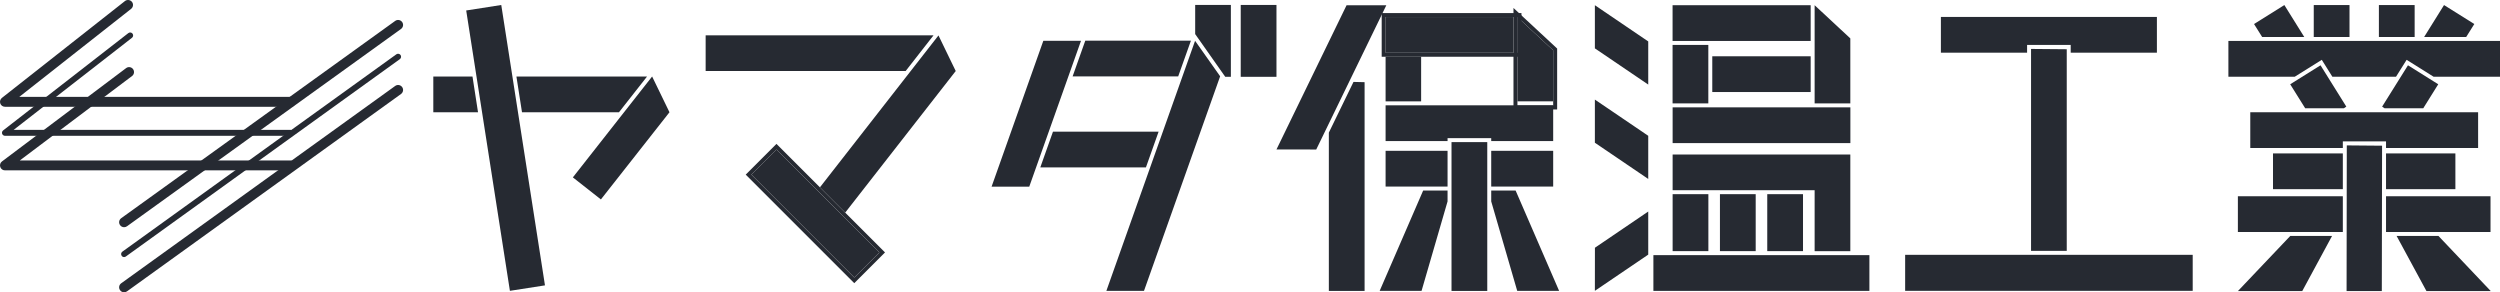
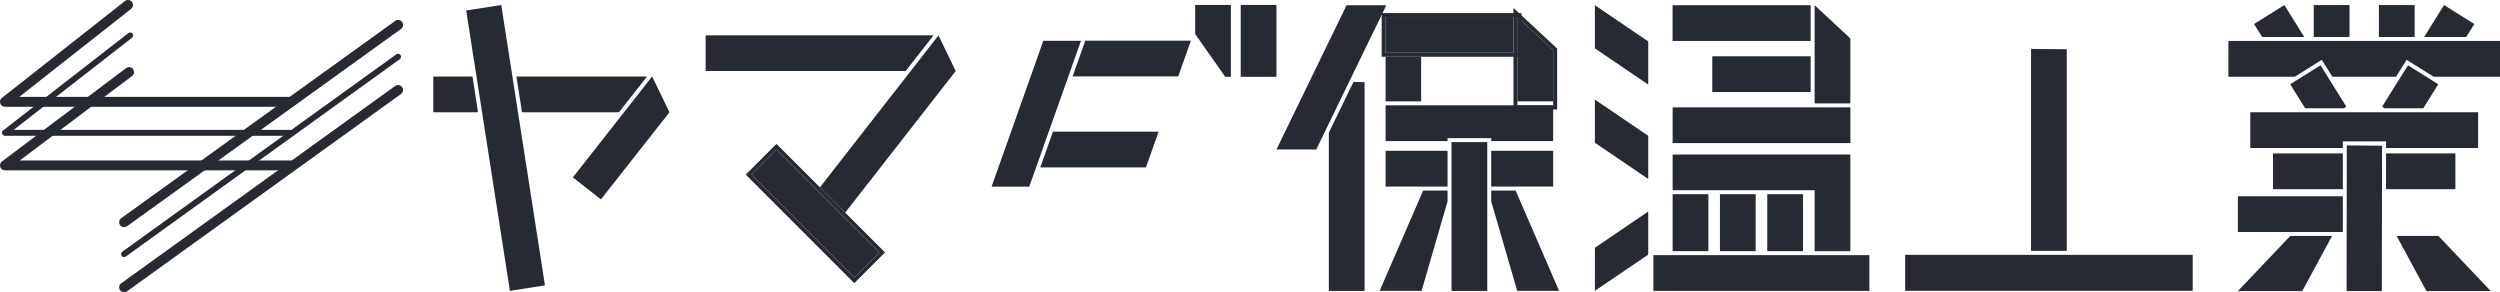
<svg xmlns="http://www.w3.org/2000/svg" id="_レイヤー_2" data-name="レイヤー 2" viewBox="0 0 479.74 56.09">
  <defs>
    <style>
      .cls-1 {
        fill: #262a32;
        stroke-width: 0px;
      }
    </style>
  </defs>
  <g id="_ロゴ" data-name="ロゴ">
    <g id="_レイヤー_9" data-name=" レイヤー 9">
      <polyline class="cls-1" points="90.67 14.69 83.15 14.69 83.15 21.54 91.73 21.54 90.67 14.69" />
      <polygon class="cls-1" points="118.78 21.54 100.17 21.54 99.1 14.69 124.17 14.68 118.78 21.54" />
      <rect class="cls-1" x="93.61" y="1.16" width="6.81" height="54.45" transform="translate(-3.21 15.28) rotate(-8.86)" />
      <polygon class="cls-1" points="128.47 21.54 115.31 38.27 109.93 34.04 125.14 14.68 128.47 21.54" />
      <polygon class="cls-1" points="173.79 13.63 135.41 13.63 135.41 6.78 179.14 6.78 173.79 13.63" />
      <polygon class="cls-1" points="183.4 13.63 162.19 40.8 157.34 35.95 180.09 6.8 183.4 13.63" />
      <rect class="cls-1" x="153.06" y="27" width="6.81" height="27.93" transform="translate(16.86 122.64) rotate(-45)" />
      <path class="cls-1" d="M149,28.69l19.75,19.75-4.82,4.82-19.75-19.75,4.82-4.82M149,27.61l-.54.54-4.82,4.82-.54.54.54.54,19.75,19.75.54.54.54-.54,4.82-4.82.54-.54-.54-.54-19.75-19.75-.54-.54h0Z" />
      <polygon class="cls-1" points="236.2 .95 229.35 .95 229.35 6.54 235.12 14.74 236.2 14.74 236.2 .95" />
      <rect class="cls-1" x="238.09" y=".95" width="6.86" height="13.79" />
      <polygon class="cls-1" points="226.09 14.66 205.83 14.66 208.26 7.81 228.53 7.81 226.09 14.66" />
      <polygon class="cls-1" points="219.9 32.12 199.63 32.12 202.06 25.27 222.33 25.27 219.9 32.12" />
      <polygon class="cls-1" points="207.44 7.83 197.51 35.82 190.28 35.82 200.21 7.83 207.44 7.83" />
-       <polygon class="cls-1" points="234.14 14.64 219.53 55.81 212.31 55.81 229.33 7.83 234.14 14.64" />
      <polygon class="cls-1" points="259.73 15.72 255 25.45 255 55.83 261.86 55.83 261.86 15.77 259.73 15.72" />
      <polygon class="cls-1" points="252.58 28.69 244.95 28.68 258.4 1.01 266.03 1.01 252.58 28.69" />
      <rect class="cls-1" x="265.89" y="10.88" width="6.82" height="8.57" />
      <rect class="cls-1" x="265.89" y="3.27" width="24.54" height="6.86" />
      <path class="cls-1" d="M291.2,3.27v6.86h-25.3V3.27h25.3M291.96,2.51h-26.82v8.38h26.82V2.51h0Z" />
      <polygon class="cls-1" points="298.05 9.65 291.19 3.28 291.19 19.45 298.05 19.45 298.05 9.65" />
      <path class="cls-1" d="M291.19,3.28l6.86,6.37v10.59h-6.86V3.28M290.43,1.53v19.47h8.38v-11.68l-.24-.23-6.86-6.37-1.28-1.19h0Z" />
      <polygon class="cls-1" points="277.78 36.56 277.78 38.65 272.79 55.82 264.75 55.82 273.1 36.56 277.78 36.56" />
      <polygon class="cls-1" points="286.16 36.56 286.16 38.65 291.15 55.82 299.19 55.82 290.84 36.56 286.16 36.56" />
      <polygon class="cls-1" points="265.89 20.21 298.05 20.21 298.05 27.07 286.16 27.07 286.16 26.51 277.78 26.51 277.78 27.07 265.89 27.07 265.89 20.21" />
      <rect class="cls-1" x="265.89" y="28.94" width="11.89" height="6.86" />
      <rect class="cls-1" x="286.16" y="28.94" width="11.89" height="6.86" />
      <rect class="cls-1" x="278.54" y="27.27" width="6.86" height="28.56" />
      <polygon class="cls-1" points="316.29 16.23 306.05 9.28 306.05 1 316.29 7.95 316.29 16.23" />
      <polygon class="cls-1" points="316.29 34.34 306.05 27.39 306.05 19.11 316.29 26.06 316.29 34.34" />
      <polygon class="cls-1" points="306.06 47.54 306.05 55.81 316.29 48.86 316.29 40.59 306.06 47.54" />
      <rect class="cls-1" x="328.58" y="10.8" width="18.88" height="6.86" />
-       <rect class="cls-1" x="320.96" y="8.62" width="6.86" height="11.22" />
      <rect class="cls-1" x="320.96" y="1" width="26.5" height="6.86" />
      <polygon class="cls-1" points="355.07 7.37 348.22 1 348.22 19.84 355.07 19.84 355.07 7.37" />
      <rect class="cls-1" x="320.97" y="20.6" width="34.11" height="6.86" />
      <rect class="cls-1" x="320.97" y="37.26" width="6.86" height="10.93" />
      <rect class="cls-1" x="330.05" y="37.26" width="6.86" height="10.93" />
      <rect class="cls-1" x="339.13" y="37.26" width="6.86" height="10.93" />
      <polygon class="cls-1" points="348.22 29.65 320.97 29.65 320.97 36.5 348.22 36.5 348.22 48.2 355.07 48.2 355.07 36.5 355.07 29.65 348.22 29.65" />
      <rect class="cls-1" x="317.28" y="48.96" width="41.45" height="6.86" />
-       <polygon class="cls-1" points="372.45 3.25 413.9 3.25 413.9 10.11 397.36 10.11 397.36 8.62 388.99 8.62 388.99 10.11 372.45 10.11 372.45 3.25" />
      <polygon class="cls-1" points="389.75 9.39 389.75 48.14 396.6 48.14 396.6 9.45 389.75 9.39" />
      <rect class="cls-1" x="365.59" y="48.9" width="55.18" height="6.91" />
      <rect class="cls-1" x="444" y=".97" width="6.86" height="6.13" />
      <polygon class="cls-1" points="432.54 4.61 438.36 .97 442.18 7.1 434.1 7.1 432.54 4.61" />
      <polygon class="cls-1" points="474.81 4.61 469 .97 465.18 7.1 473.25 7.1 474.81 4.61" />
      <rect class="cls-1" x="456.5" y=".97" width="6.86" height="6.13" />
      <polygon class="cls-1" points="427.62 7.86 479.74 7.86 479.74 14.72 466.99 14.72 461.82 11.48 459.79 14.72 447.57 14.72 445.54 11.48 440.36 14.72 427.62 14.72 427.62 7.86" />
      <polygon class="cls-1" points="439.48 16.17 445.3 12.53 450.25 20.46 449.78 20.78 442.36 20.78 439.48 16.17" />
      <polygon class="cls-1" points="467.89 16.17 462.08 12.53 457.12 20.46 457.59 20.78 465.01 20.78 467.89 16.17" />
      <polygon class="cls-1" points="439.49 45.28 429.44 55.86 441.79 55.86 447.51 45.28 439.49 45.28" />
      <polygon class="cls-1" points="467.93 45.28 477.97 55.86 465.63 55.86 459.9 45.28 467.93 45.28" />
      <polygon class="cls-1" points="431.82 21.54 475.54 21.54 475.54 28.4 457.87 28.4 457.87 27.13 449.58 27.13 449.58 28.4 431.82 28.4 431.82 21.54" />
      <rect class="cls-1" x="436.18" y="29.44" width="13.4" height="6.86" />
      <rect class="cls-1" x="457.87" y="29.44" width="13.31" height="6.86" />
      <rect class="cls-1" x="429.44" y="37.66" width="20.14" height="6.86" />
-       <rect class="cls-1" x="457.87" y="37.66" width="20.05" height="6.86" />
      <polygon class="cls-1" points="450.34 27.9 450.3 55.86 457.06 55.86 457.11 27.96 450.34 27.9" />
      <path class="cls-1" d="M55.79,32.69H.95c-.41,0-.77-.26-.9-.65s0-.82.33-1.06L24.2,13.07c.42-.32,1.02-.23,1.33.19s.23,1.02-.19,1.33L3.8,30.79h51.98c.53,0,.95.43.95.95s-.43.95-.95.95h.01Z" />
      <path class="cls-1" d="M23.81,56.09c-.3,0-.59-.14-.77-.4-.31-.43-.21-1.02.22-1.33l52.58-37.87c.43-.31,1.02-.21,1.33.22s.21,1.02-.22,1.33L24.37,55.91c-.17.12-.36.18-.56.18Z" />
      <path class="cls-1" d="M55.79,26.06H.95c-.24,0-.46-.16-.54-.39-.08-.23,0-.49.19-.64L24.63,6.35c.25-.19.61-.15.8.1.19.25.15.61-.1.8L2.62,24.92h53.17c.32,0,.57.26.57.57s-.26.57-.57.57Z" />
      <path class="cls-1" d="M23.81,49.33c-.18,0-.35-.08-.46-.24-.18-.26-.13-.61.13-.8L76.06,10.42c.26-.18.61-.12.8.13.18.26.13.61-.13.8L24.15,49.22c-.1.07-.22.11-.33.11h-.01Z" />
      <path class="cls-1" d="M55.79,20.49H.95c-.41,0-.77-.26-.9-.64s0-.81.31-1.06L23.98.2c.41-.32,1.01-.25,1.34.16.33.41.25,1.01-.16,1.34L3.7,18.59h52.08c.53,0,.95.43.95.95s-.43.95-.95.95h0Z" />
-       <path class="cls-1" d="M23.81,43.6c-.3,0-.59-.14-.77-.4-.31-.43-.21-1.02.22-1.33L75.84,4.01c.43-.31,1.02-.21,1.33.22s.21,1.02-.22,1.33L24.37,43.42c-.17.12-.36.18-.56.18Z" />
+       <path class="cls-1" d="M23.81,43.6c-.3,0-.59-.14-.77-.4-.31-.43-.21-1.02.22-1.33L75.84,4.01c.43-.31,1.02-.21,1.33.22s.21,1.02-.22,1.33L24.37,43.42Z" />
    </g>
  </g>
</svg>